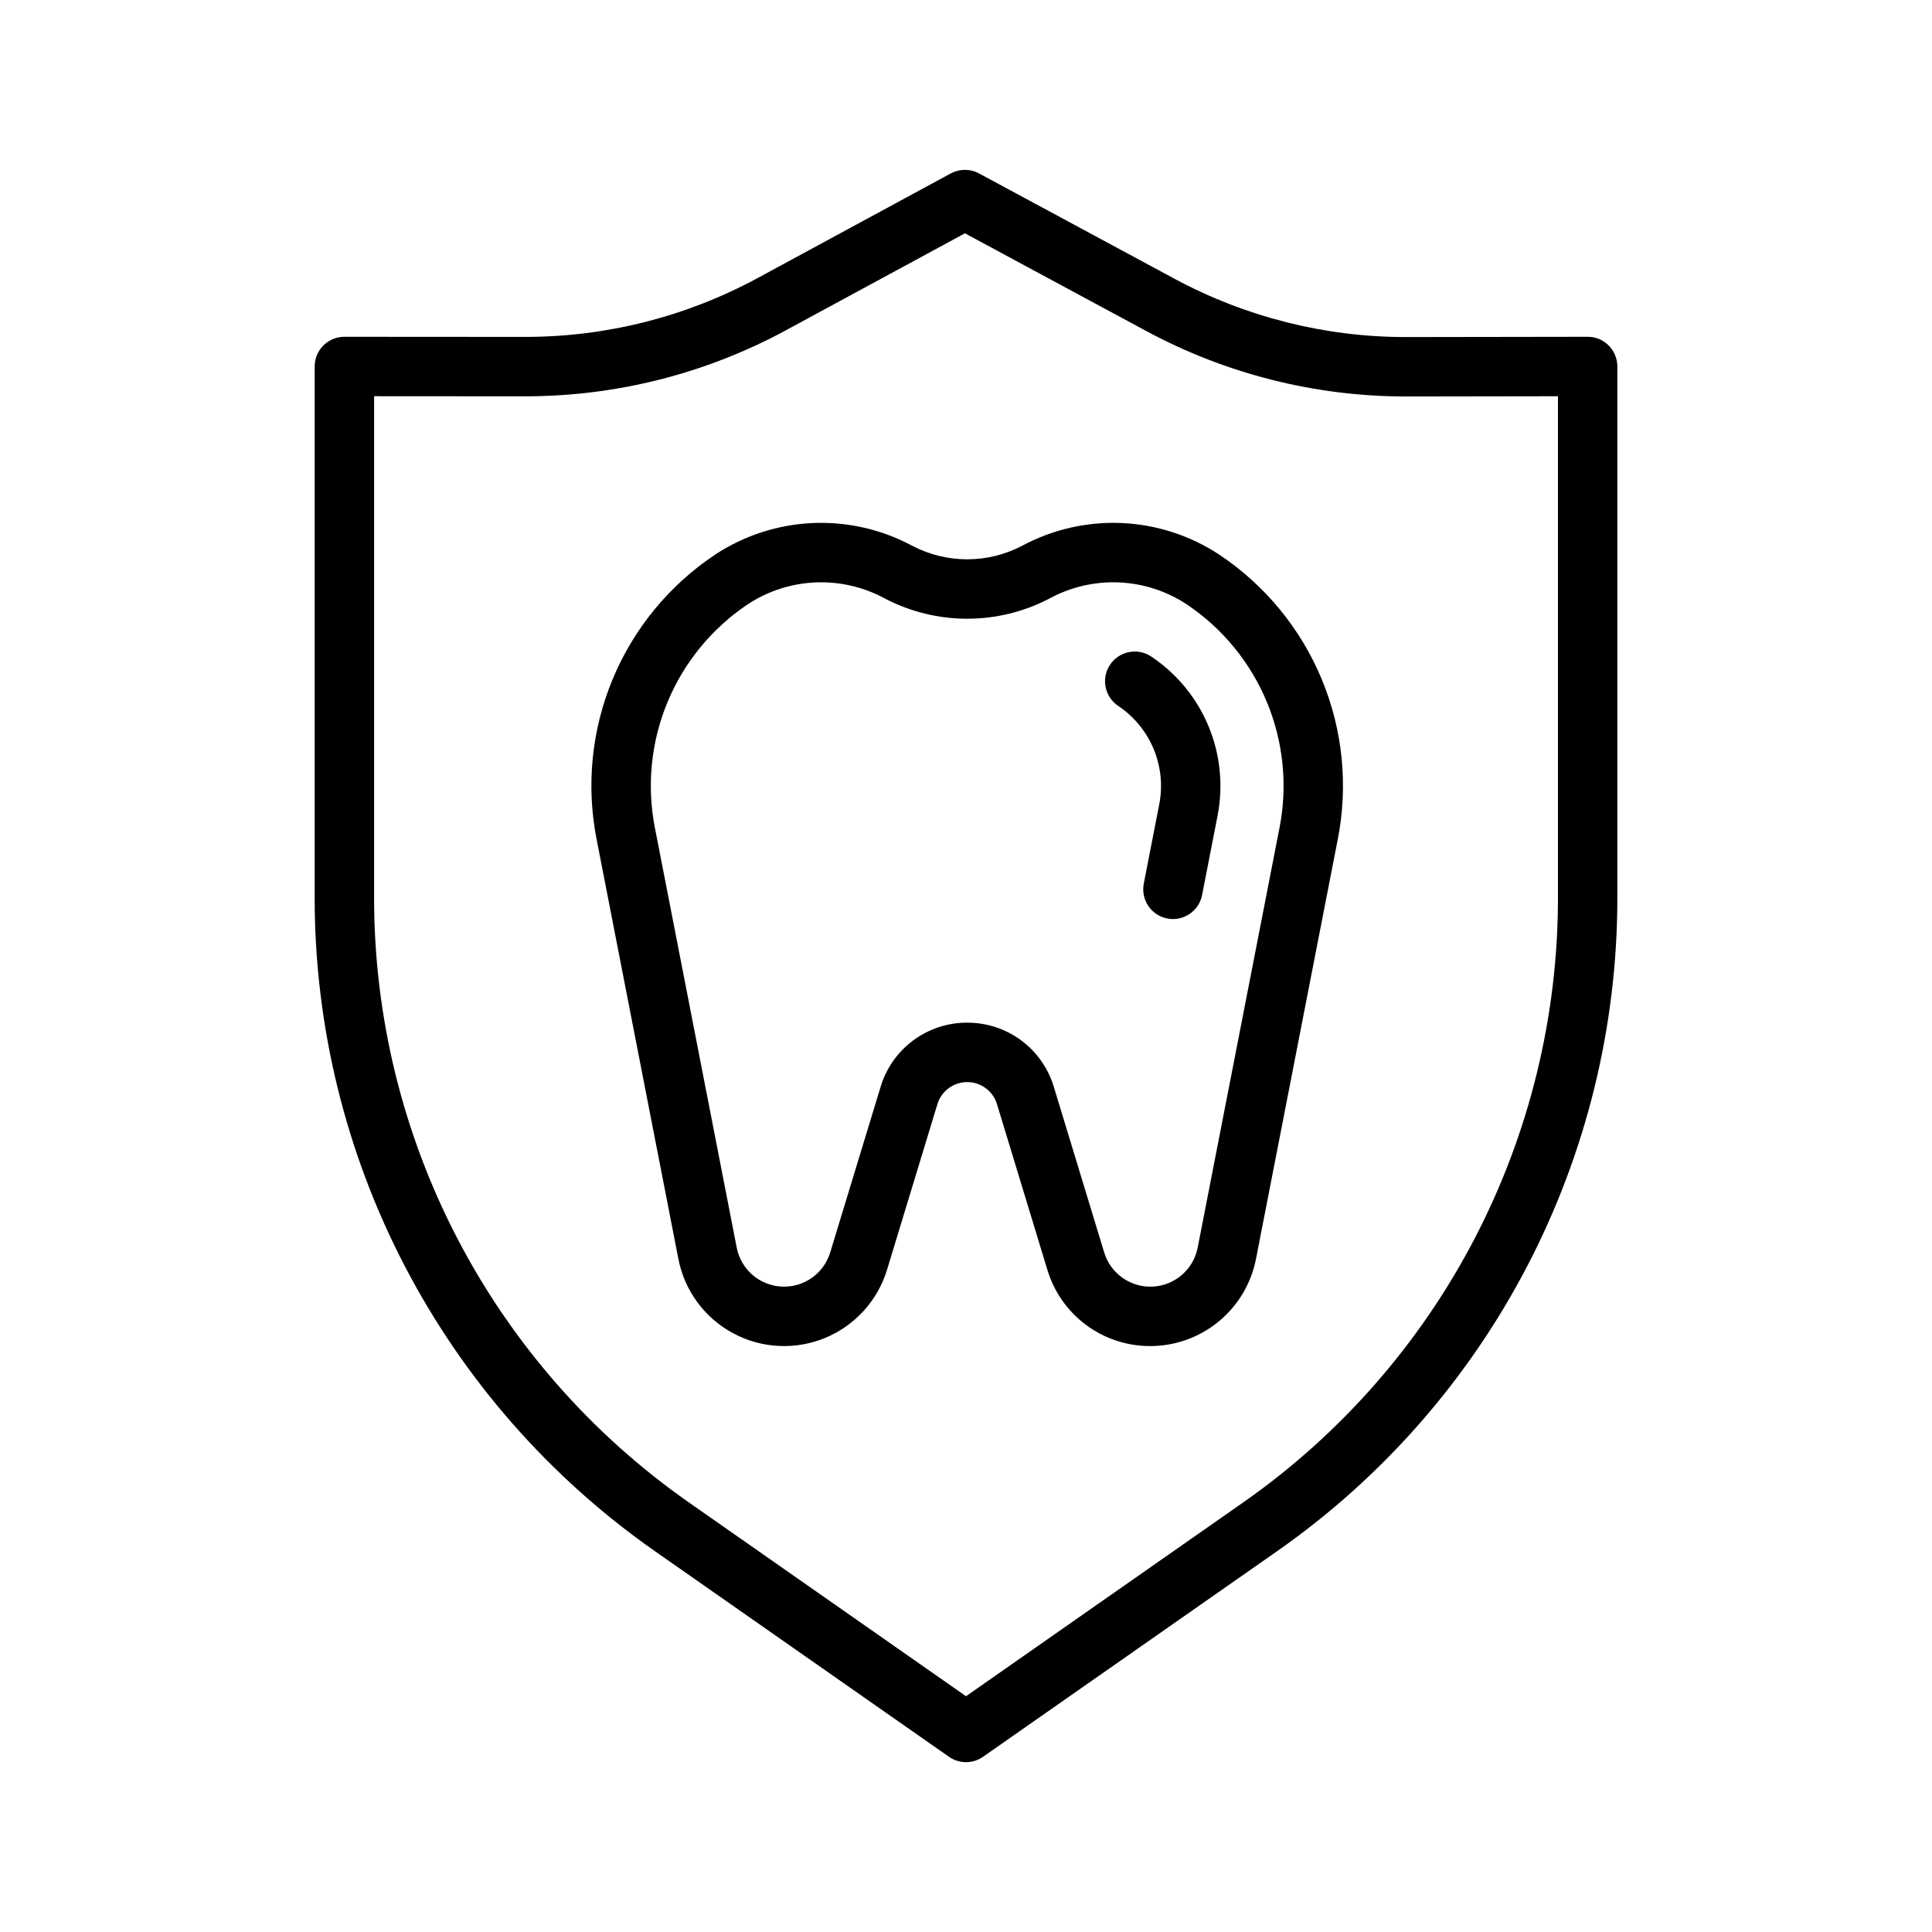
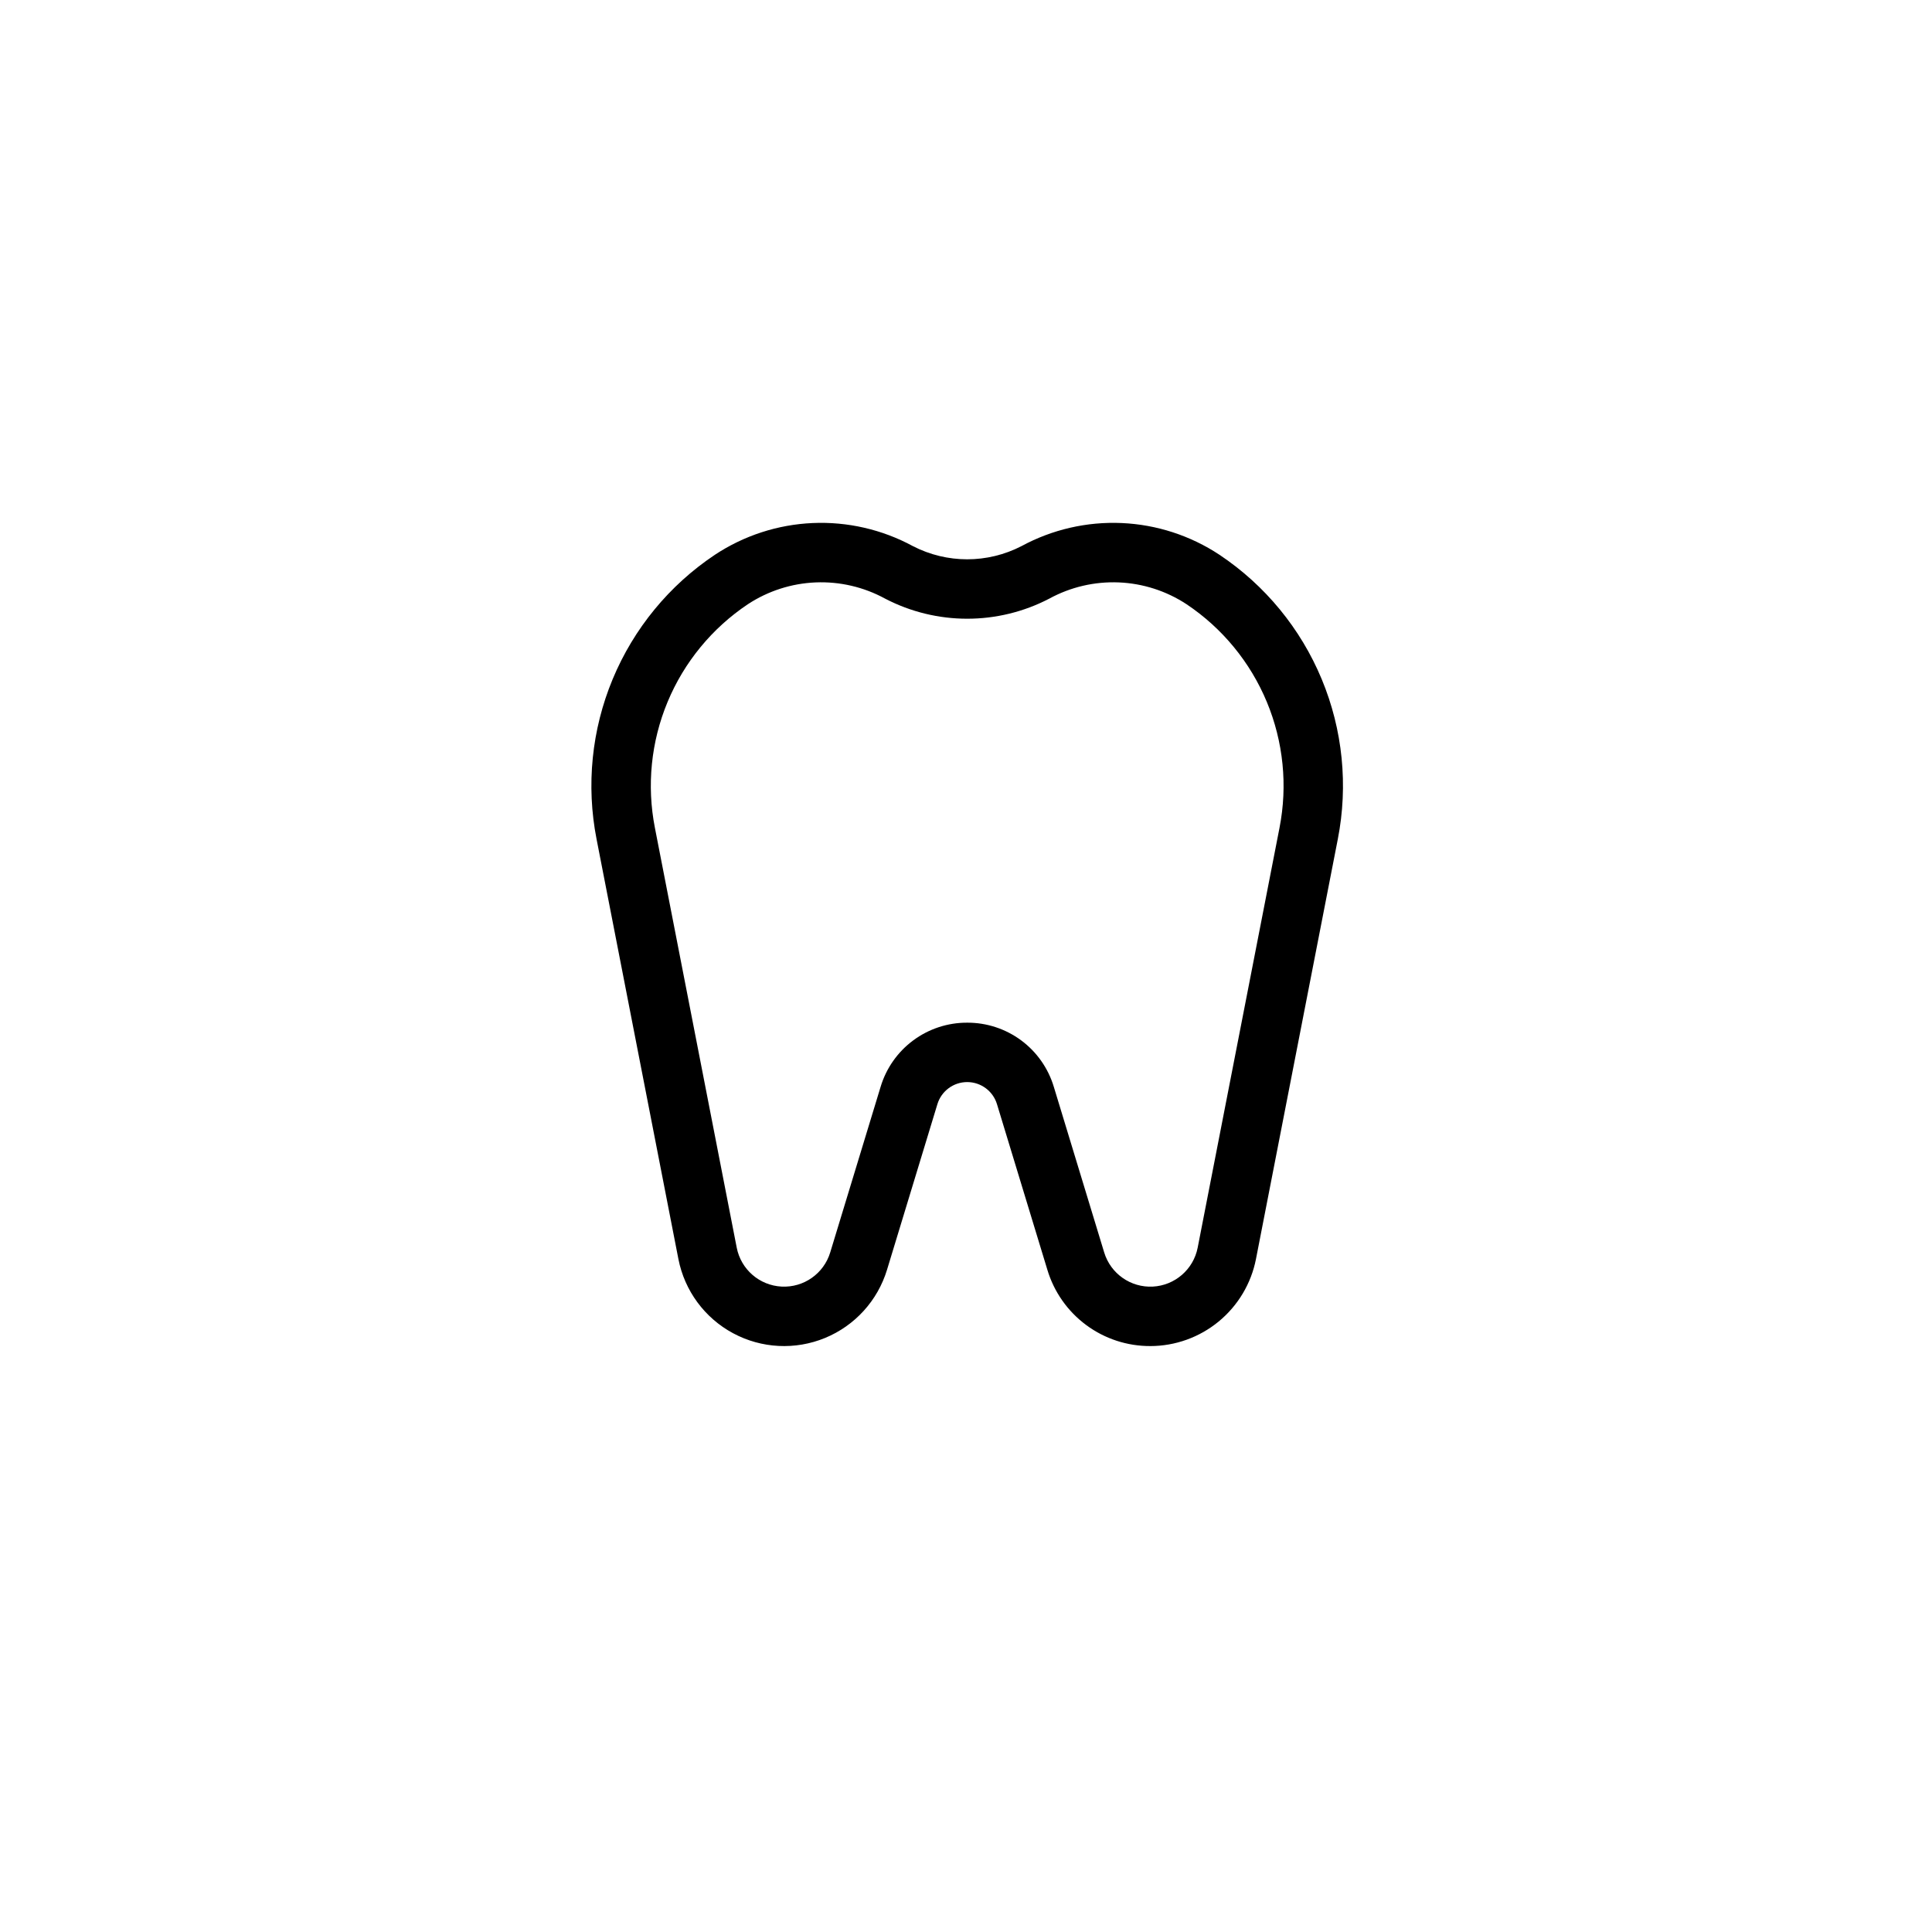
<svg xmlns="http://www.w3.org/2000/svg" fill="#000000" width="800px" height="800px" version="1.1" viewBox="144 144 512 512">
  <g>
-     <path d="m400 610.99c-1.613 0-3.188-0.496-4.508-1.422l-77.949-54.5c-27.828-19.473-50.551-45.367-66.246-75.488-15.691-30.121-23.895-63.582-23.906-97.543v-140.91c0-4.348 3.523-7.875 7.871-7.875h0.004l47.973 0.031h0.09c21.43-0.016 42.516-5.359 61.367-15.551l51.258-27.766c2.332-1.266 5.148-1.27 7.484-0.012l51.883 27.957c18.789 10.102 39.785 15.398 61.117 15.414h0.199l48.094-0.074c2.094-0.023 4.106 0.809 5.574 2.301 1.477 1.477 2.309 3.484 2.309 5.574v140.91c-0.012 33.965-8.215 67.426-23.906 97.547-15.695 30.121-38.418 56.016-66.246 75.488l-77.949 54.5c-1.32 0.926-2.898 1.422-4.512 1.422zm-156.86-361.99v133.04c0.012 31.43 7.598 62.395 22.121 90.27 14.523 27.875 35.551 51.836 61.305 69.859l73.438 51.348 73.441-51.348c25.754-18.023 46.781-41.984 61.305-69.859 14.523-27.875 22.113-58.84 22.125-90.273v-133.03l-40.211 0.062h-0.223c-23.941-0.02-47.504-5.961-68.586-17.301l-48.141-25.938-47.52 25.742c-21.152 11.438-44.816 17.434-68.863 17.453h-0.098z" />
    <path d="m448.85 500.72c-6.121 0.027-12.086-1.93-17.004-5.574-4.918-3.644-8.527-8.781-10.285-14.645l-13.352-43.887c-1.055-3.477-4.262-5.852-7.894-5.852s-6.836 2.375-7.894 5.852l-13.348 43.883c-2.488 8.184-8.516 14.816-16.422 18.074-7.906 3.258-16.855 2.797-24.387-1.258-7.531-4.051-12.844-11.27-14.48-19.66l-21.684-111.26c-2.793-14.25-1.309-29.008 4.266-42.414s14.988-24.867 27.062-32.938c7.715-5.106 16.676-8.02 25.922-8.43 9.242-0.406 18.426 1.703 26.562 6.109 9.035 4.668 19.773 4.668 28.809 0 8.137-4.406 17.32-6.516 26.562-6.109 9.246 0.41 18.207 3.324 25.922 8.43 12.074 8.07 21.488 19.531 27.062 32.938 5.574 13.41 7.059 28.168 4.266 42.418l-21.684 111.26c-1.273 6.492-4.762 12.34-9.871 16.547-5.106 4.207-11.512 6.512-18.129 6.519zm-48.535-85.703v0.004c5.152-0.023 10.172 1.625 14.309 4.688 4.137 3.066 7.172 7.391 8.652 12.324l13.348 43.883c1.707 5.617 7.023 9.348 12.883 9.047 5.863-0.305 10.766-4.559 11.891-10.32l21.684-111.26c2.195-11.207 1.027-22.816-3.359-33.363-4.387-10.543-11.793-19.559-21.289-25.902-5.356-3.516-11.562-5.512-17.961-5.773-6.402-0.262-12.75 1.219-18.375 4.285-13.648 7.117-29.91 7.117-43.562 0-5.621-3.066-11.973-4.547-18.371-4.285-6.398 0.262-12.605 2.258-17.961 5.773-9.496 6.344-16.902 15.359-21.289 25.902-4.387 10.547-5.555 22.156-3.359 33.363l21.684 111.26c1.125 5.762 6.027 10.016 11.887 10.316 5.863 0.305 11.176-3.426 12.887-9.043l13.352-43.883c1.477-4.934 4.512-9.258 8.648-12.32 4.137-3.066 9.156-4.715 14.305-4.691z" />
-     <path d="m454.85 387.56c-2.356 0-4.582-1.051-6.082-2.867-1.496-1.816-2.102-4.203-1.656-6.512l4.094-21.016h0.004c0.961-4.938 0.441-10.051-1.492-14.691-1.938-4.644-5.203-8.609-9.387-11.402-3.609-2.422-4.57-7.312-2.148-10.922 2.426-3.609 7.316-4.574 10.926-2.148 6.758 4.516 12.031 10.926 15.156 18.434 3.121 7.504 3.957 15.762 2.398 23.742l-4.094 21.016c-0.723 3.691-3.957 6.359-7.719 6.367z" />
  </g>
</svg>